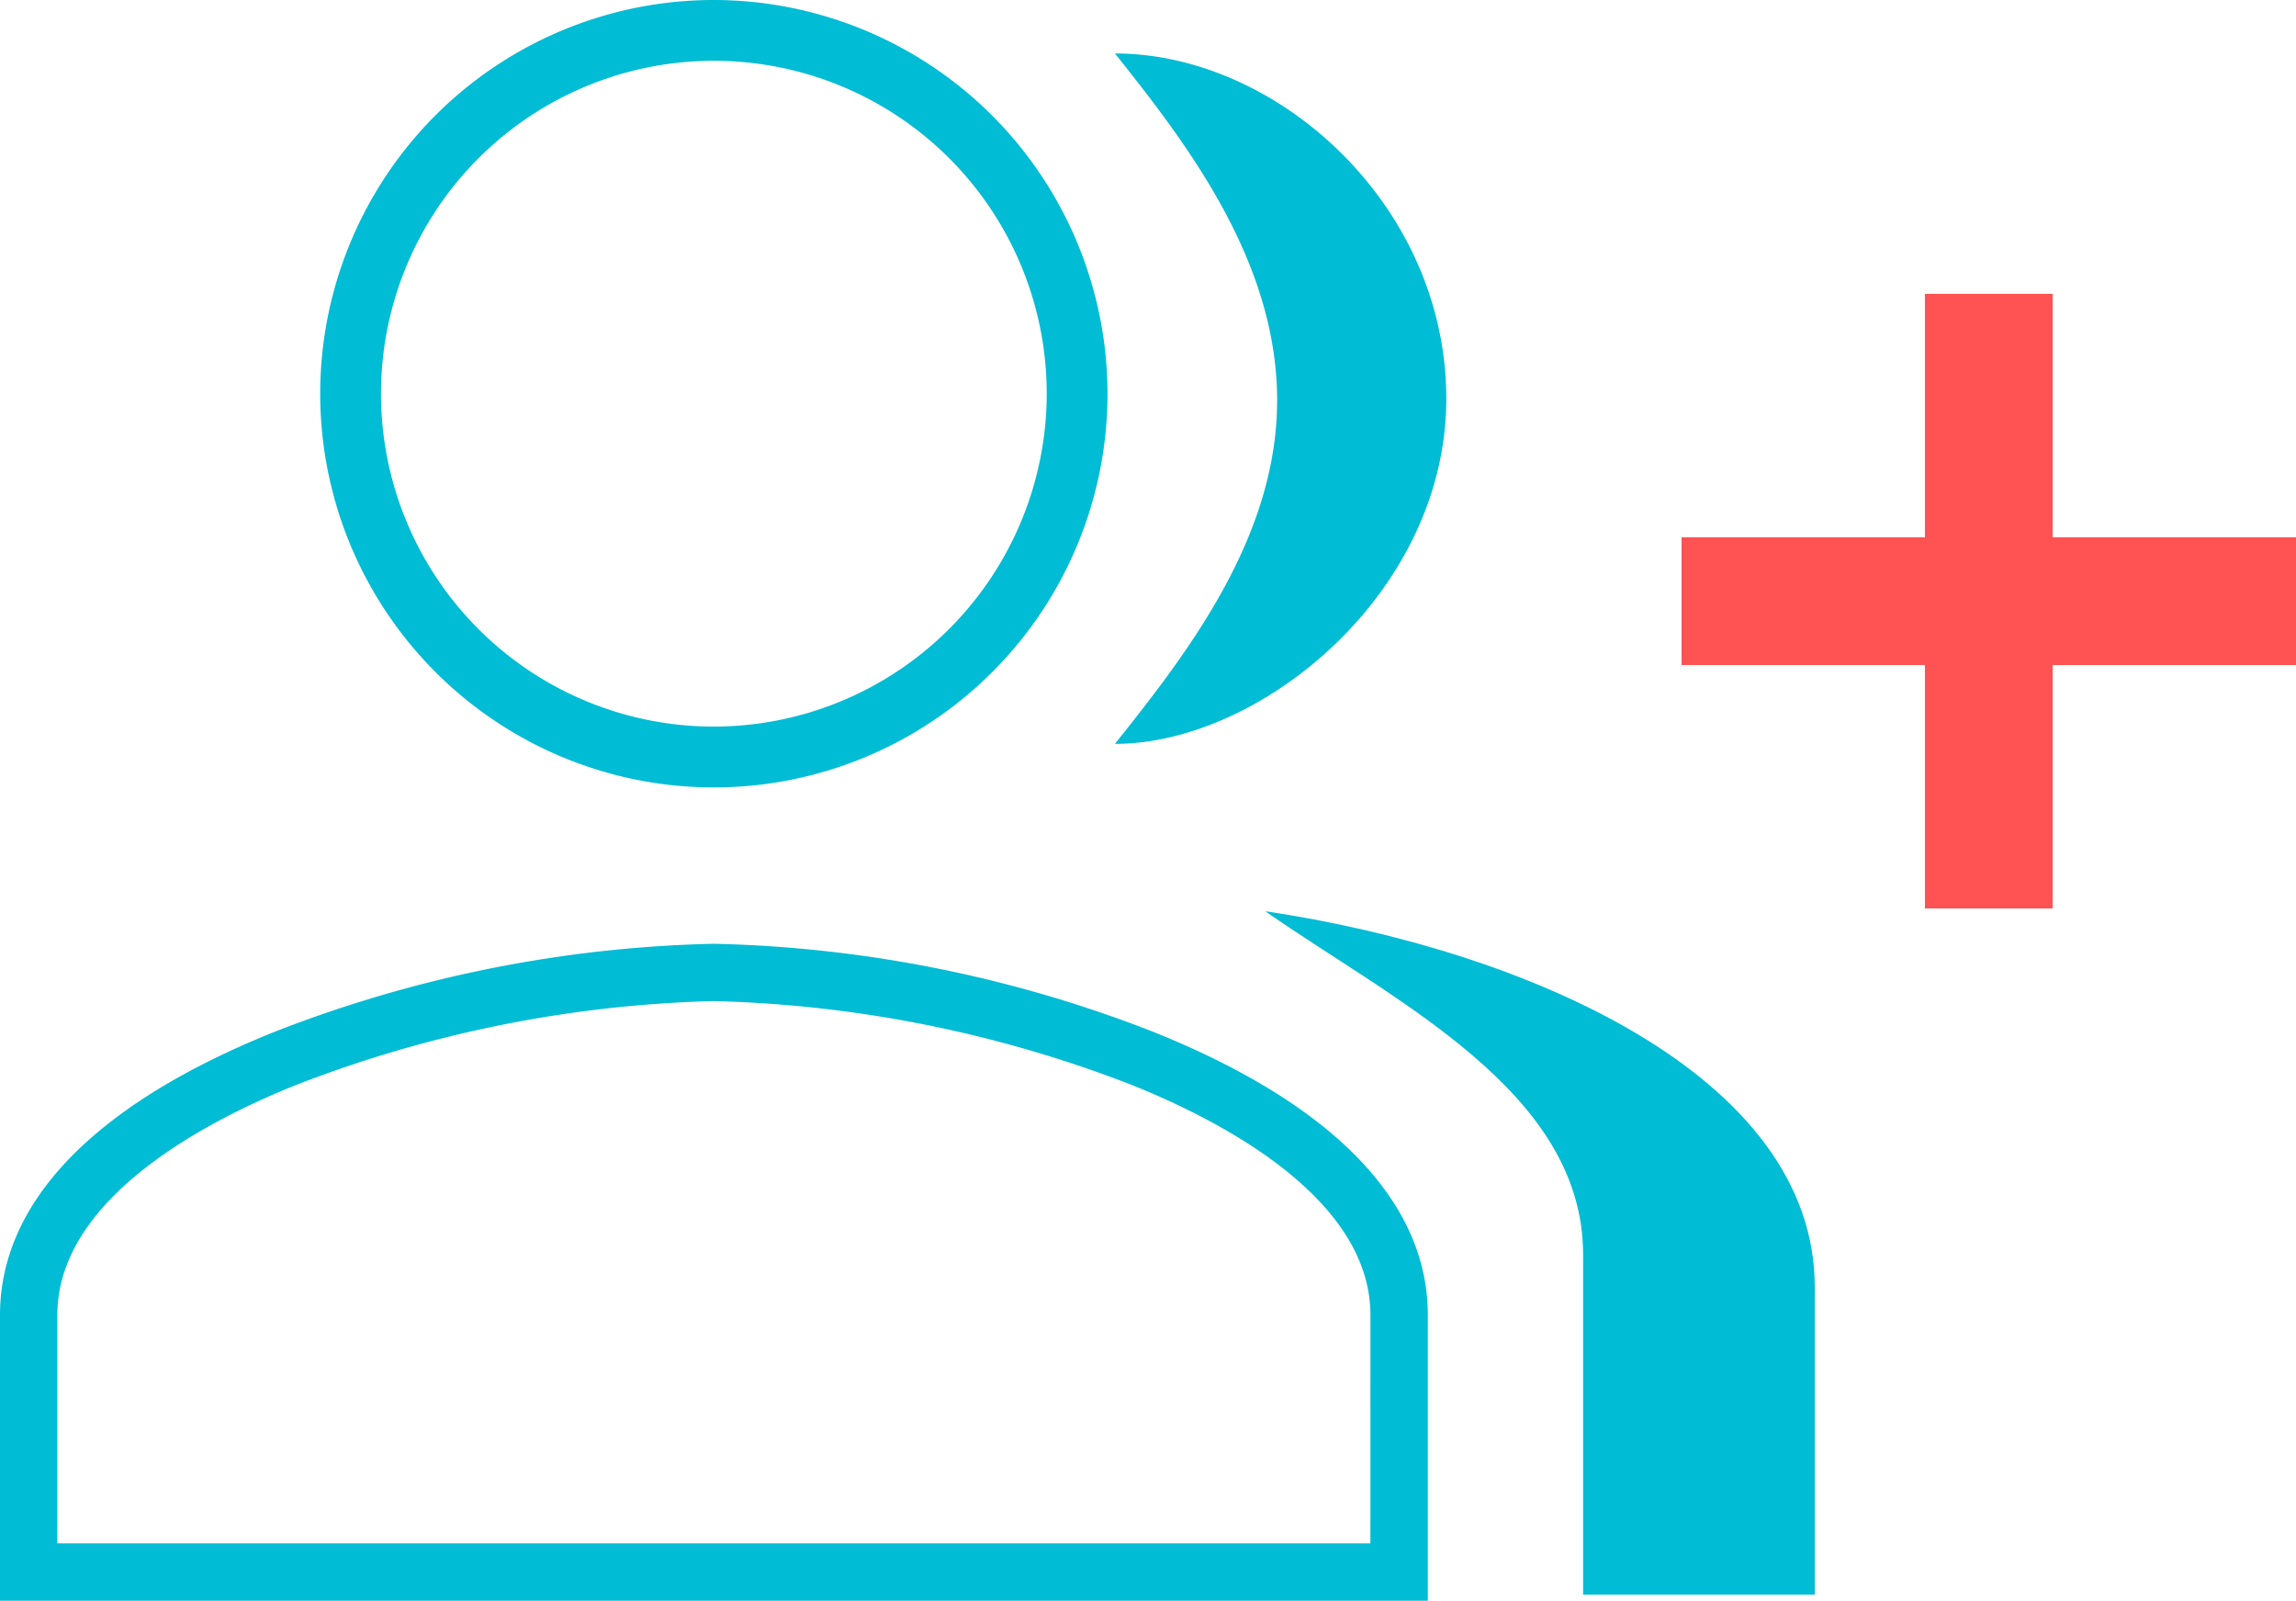
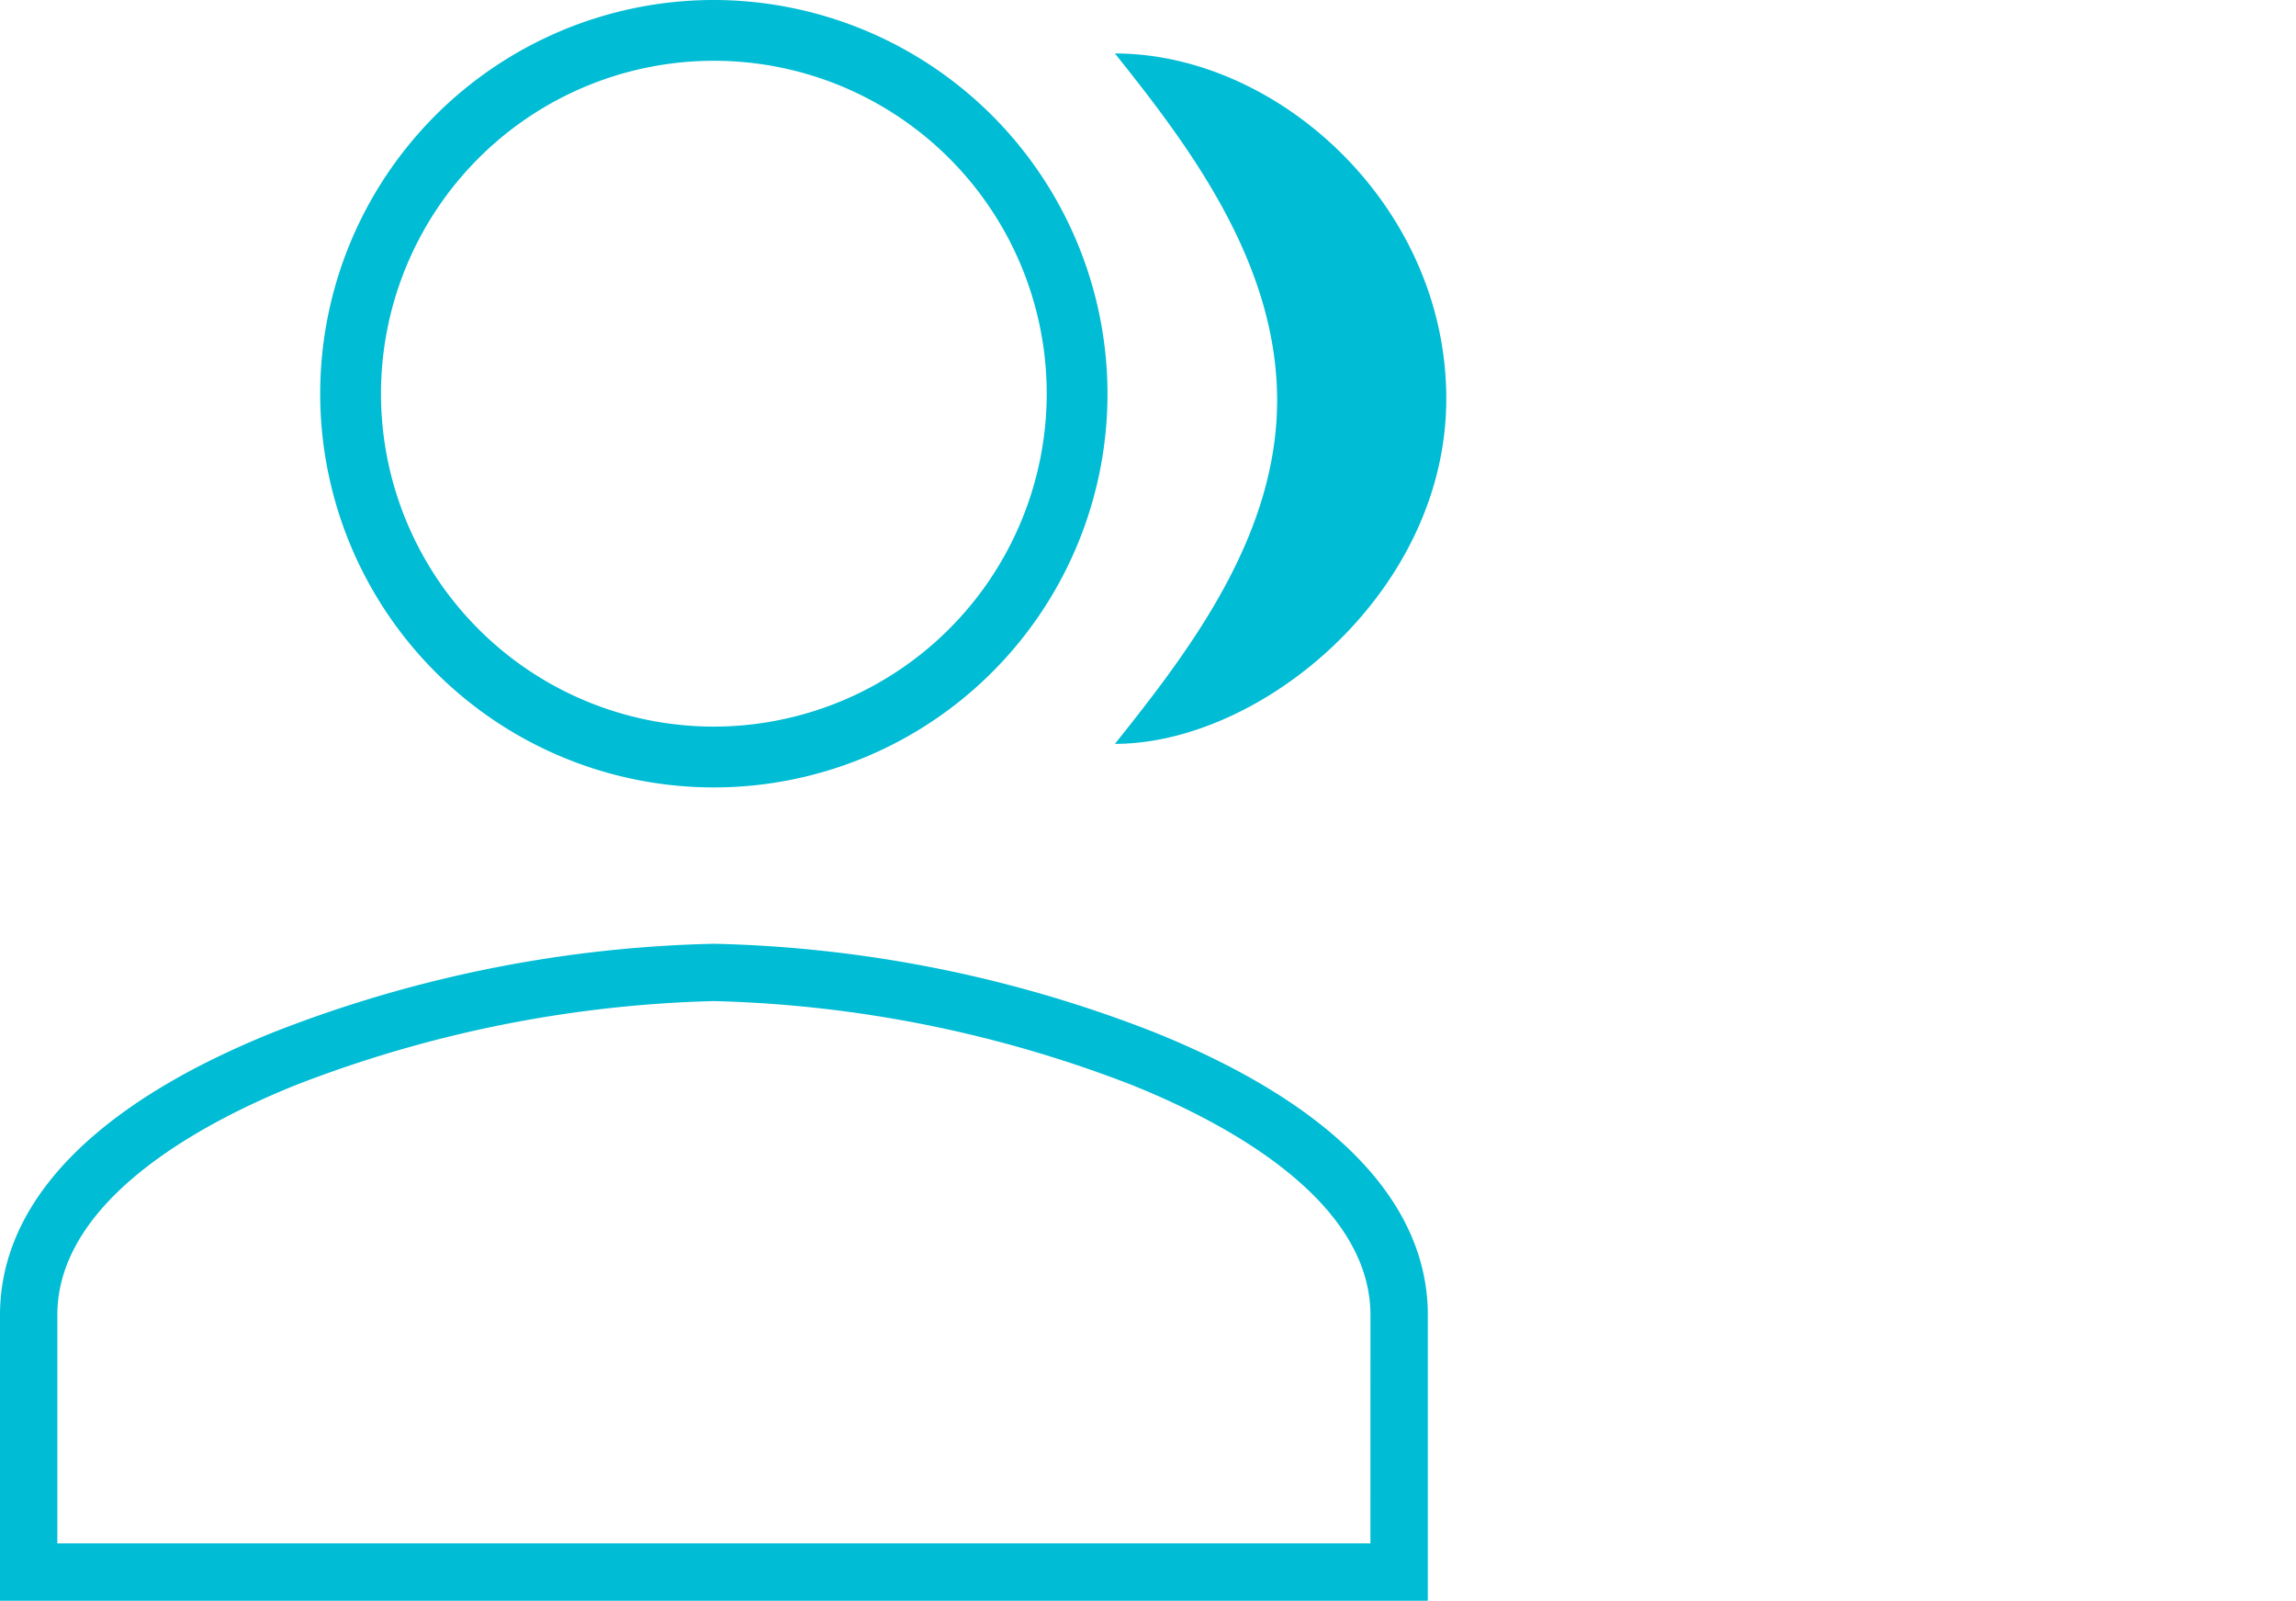
<svg xmlns="http://www.w3.org/2000/svg" viewBox="0 0 126.392 88.106">
  <defs>
    <style>.cls-2{fill:#00bcd4}</style>
  </defs>
  <g id="Слой_2" data-name="Слой 2">
    <g id="_38" data-name="38">
-       <path style="fill:#ff5252" d="M126.392 29.571h-13.397V16.174h-7.031v13.397H92.567v7.032h13.397V50h7.031V36.603h13.397v-7.032z" />
      <path class="cls-2" d="M39.3 0a21.67 21.67 0 1 0 21.667 21.67A21.7 21.7 0 0 0 39.3 0Zm0 39.993A18.324 18.324 0 1 1 57.621 21.67 18.344 18.344 0 0 1 39.3 39.993ZM63.465 56.786a70.627 70.627 0 0 0-24.165-4.84 70.637 70.637 0 0 0-24.168 4.84C5.232 60.751 0 66.144 0 72.384v15.722h78.6V72.384c0-6.24-5.236-11.633-15.135-15.598ZM75.439 84.95H3.156V72.384c0-6.44 8.237-10.7 13.148-12.669A68.271 68.271 0 0 1 39.3 55.1a68.271 68.271 0 0 1 22.994 4.613c4.91 1.967 13.147 6.229 13.147 12.669ZM79.616 21.943c0-10.639-9.272-19-18.24-19 3.956 4.958 8.888 11.383 8.928 19s-4.972 14.037-8.928 19c8.072-.004 18.24-8.362 18.24-19Z" />
-       <path class="cls-2" d="M69.648 50.154c7.128 4.971 17.5 9.915 17.5 18.894V87.77H99.9V70.84c0-11.653-15.891-18.548-30.252-20.686Z" />
    </g>
  </g>
</svg>